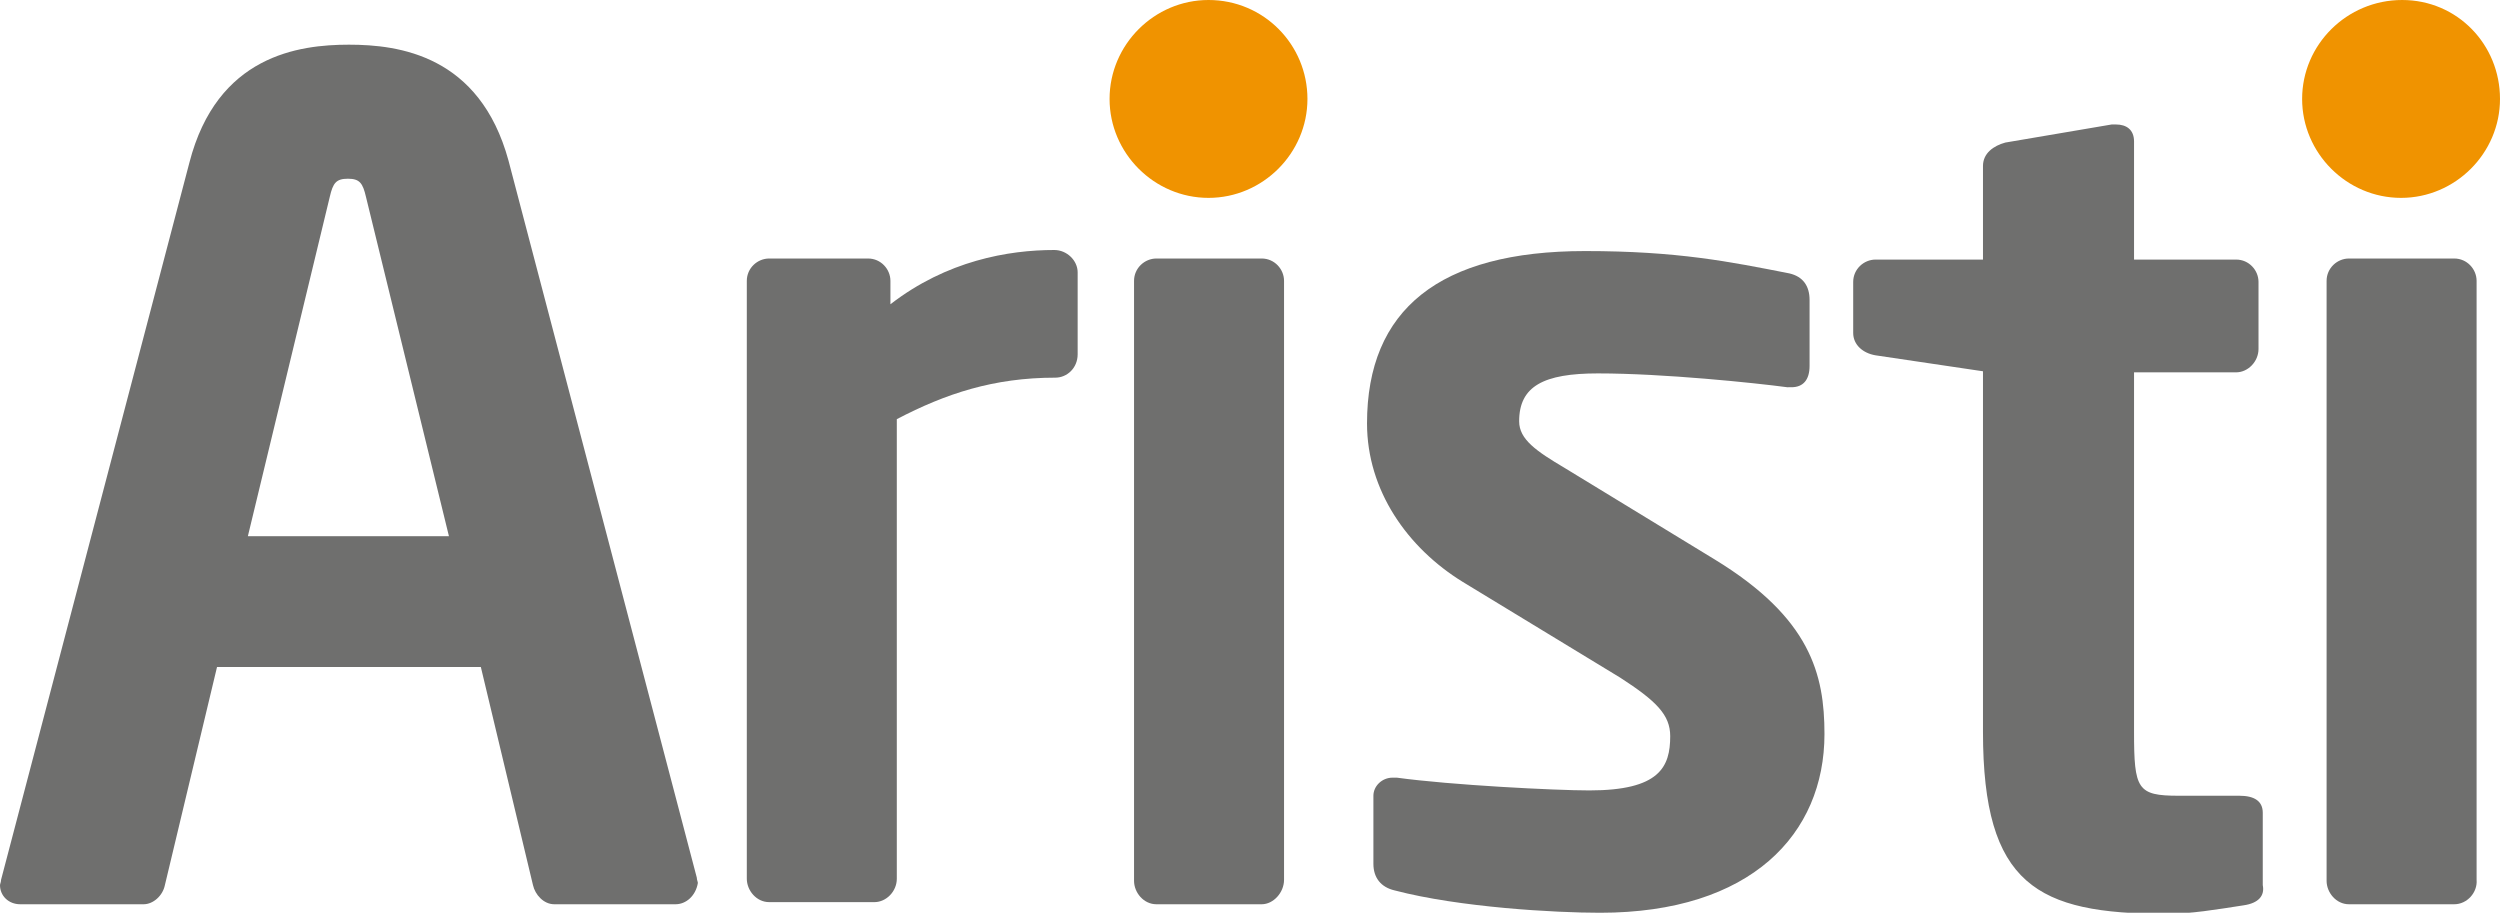
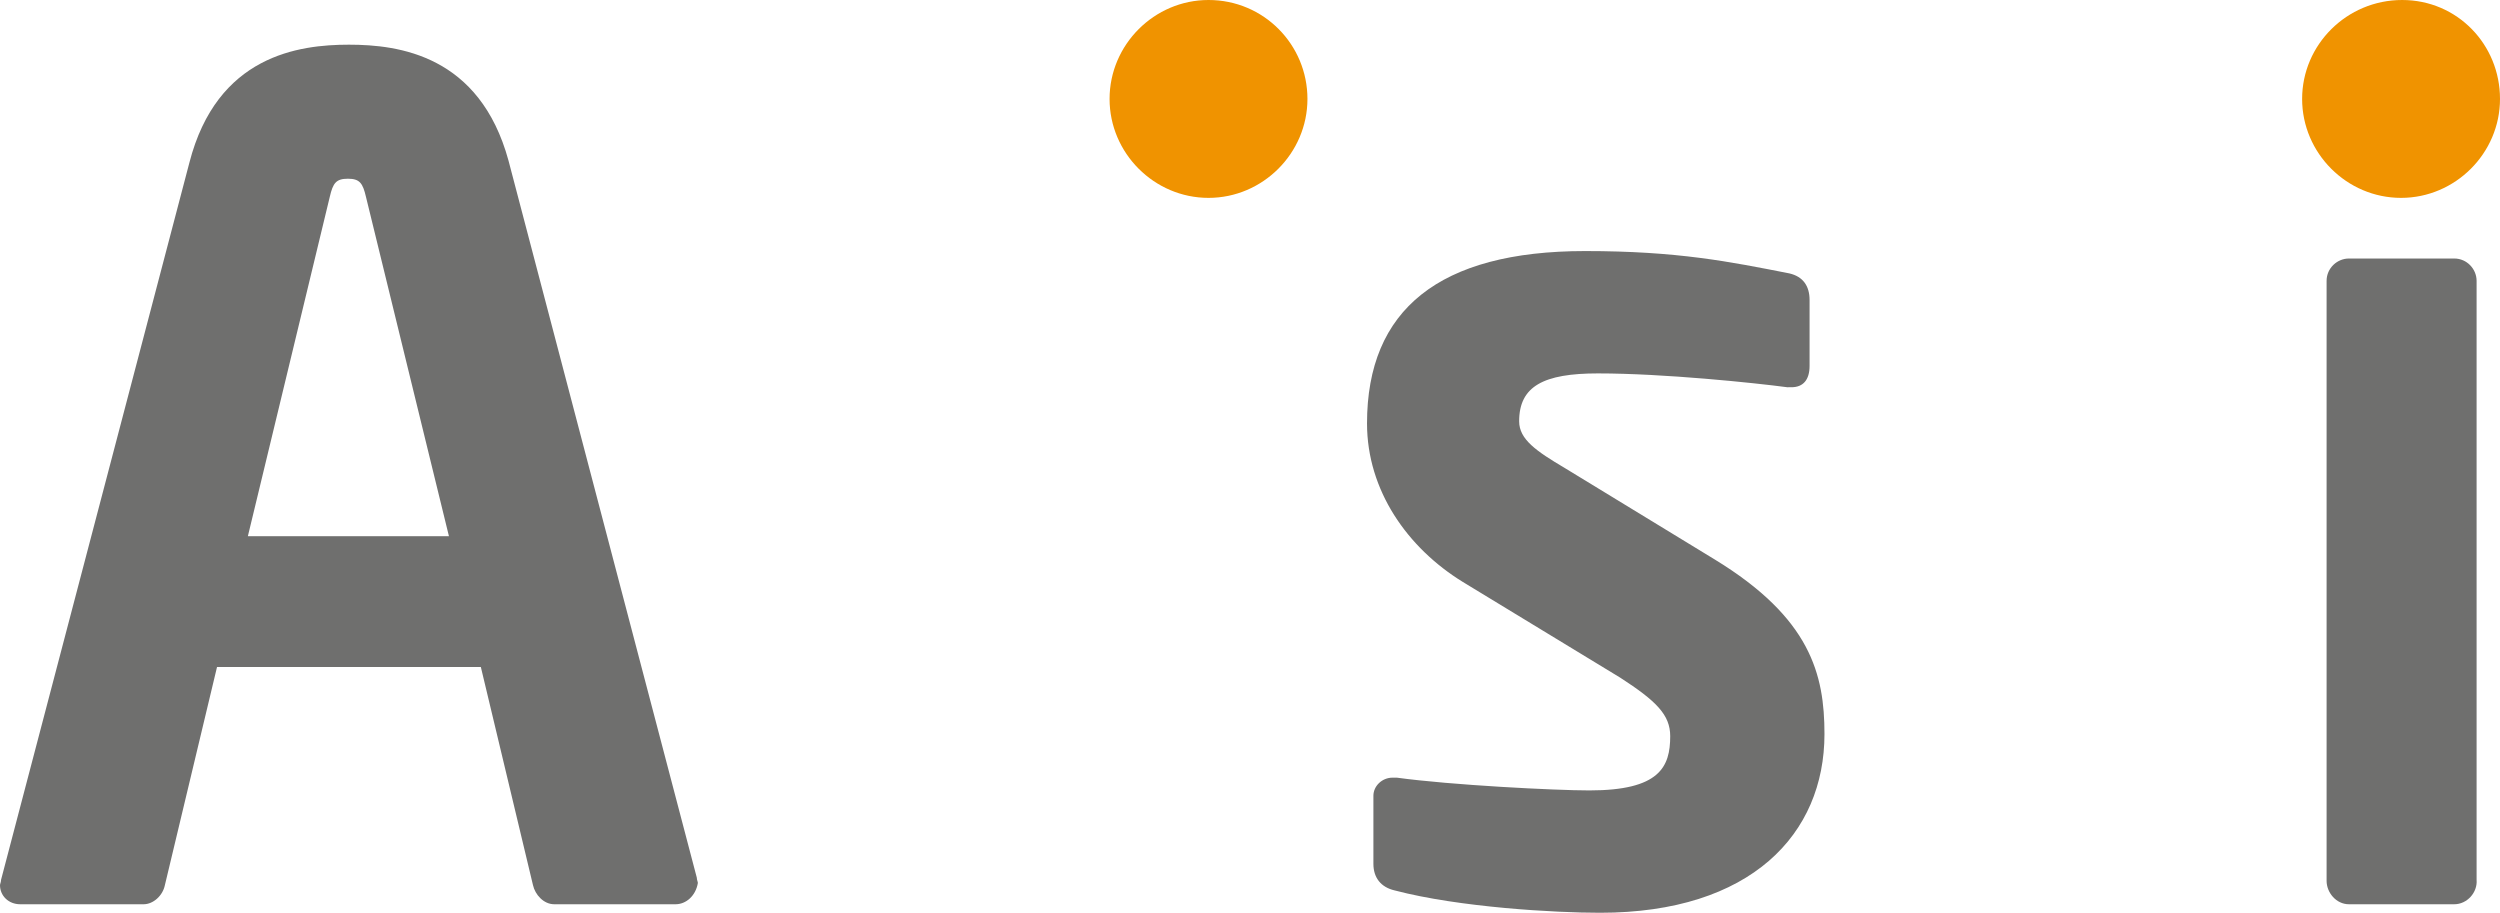
<svg xmlns="http://www.w3.org/2000/svg" version="1.1" id="Layer_1" x="0px" y="0px" width="235px" height="85.8px" viewBox="0 0 235 85.8" style="enable-background:new 0 0 235 85.8;" xml:space="preserve">
  <style type="text/css"> .st0{fill:#6F6F6E;} .st1{fill:#F09300;} </style>
  <g>
    <path class="st0" d="M34.4,18.5c-0.3-1.3-0.6-1.7-1.7-1.7s-1.4,0.4-1.7,1.7l-7.7,31.9h18.9L34.4,18.5z M63.5,85H52.1 c-1,0-1.8-0.9-2-1.8l-4.9-20.5H20.4l-4.9,20.5c-0.2,1-1.1,1.8-2,1.8H1.9C0.8,85,0,84.2,0,83.2c0-0.1,0.1-0.3,0.1-0.5l17.7-67.4 c2.6-10.1,10.3-11.1,15-11.1s12.3,1,15,10.9l17.7,67.4c0,0.2,0.1,0.4,0.1,0.5C65.4,84.2,64.5,85,63.5,85" />
-     <path class="st0" d="M99.2,35.5c-5.8,0-10.3,1.5-14.9,3.9v43.2c0,1.2-1,2.2-2.1,2.2h-9.9c-1.2,0-2.1-1.1-2.1-2.2V26.4 c0-1.2,1-2.1,2.1-2.1h9.3c1.2,0,2.1,1,2.1,2.1v2.2c5.3-4.1,11.1-5.1,15.4-5.1c1.2,0,2.2,1,2.2,2.1v7.7 C101.3,34.6,100.3,35.5,99.2,35.5" />
-     <path class="st0" d="M118.6,85h-9.9c-1.2,0-2.1-1.1-2.1-2.2V26.4c0-1.2,1-2.1,2.1-2.1h9.9c1.2,0,2.1,1,2.1,2.1v56.3 C120.7,83.9,119.7,85,118.6,85" />
    <path class="st0" d="M150.4,85.8c-4.2,0-13.2-0.5-19.3-2.1c-1.3-0.3-2-1.2-2-2.5v-6.4c0-0.9,0.8-1.7,1.8-1.7h0.4 c5.1,0.7,14.9,1.2,18.1,1.2c6.6,0,7.6-2.2,7.6-5.1c0-2-1.3-3.3-4.7-5.5l-14.8-9c-5.2-3.2-9-8.6-9-14.9c0-10.7,6.8-16.2,20.5-16.2 c8.7,0,13.6,1,19.2,2.1c1.3,0.3,1.9,1.2,1.9,2.5v6.2c0,1.3-0.6,2-1.7,2H168c-3-0.4-11.6-1.3-17.8-1.3c-5.1,0-7.4,1.2-7.4,4.5 c0,1.7,1.6,2.8,4.3,4.4l14.1,8.6c9,5.5,10.3,10.8,10.3,16.4C171.5,78.4,164.6,85.8,150.4,85.8" />
-     <path class="st0" d="M210.9,85.1c-2.6,0.4-4.9,0.8-7.3,0.8c-12.1,0-17.2-2.7-17.2-17.1V34.9l-10.1-1.5c-1.2-0.2-2.1-1-2.1-2.1v-4.8 c0-1.2,1-2.1,2.1-2.1h10.1v-8.8c0-1.2,1-1.9,2.1-2.2l10-1.7h0.4c1,0,1.7,0.5,1.7,1.6v11.1h9.6c1.2,0,2.1,1,2.1,2.1v6.3 c0,1.2-1,2.2-2.1,2.2h-9.6v33.8c0,5.4,0.3,6,4.2,6h5.7c1.4,0,2.2,0.5,2.2,1.6v6.8C212.9,84.2,212.3,84.9,210.9,85.1" />
    <path class="st0" d="M230.7,85h-9.9c-1.2,0-2.1-1.1-2.1-2.2V26.4c0-1.2,1-2.1,2.1-2.1h9.9c1.2,0,2.1,1,2.1,2.1v56.3 C232.9,83.9,231.9,85,230.7,85" />
    <path class="st1" d="M122.9,9.3c0,5.1-4.2,9.3-9.3,9.3s-9.3-4.2-9.3-9.3s4.2-9.3,9.3-9.3C118.8,0,122.9,4.2,122.9,9.3" />
    <path class="st1" d="M235,9.3c0,5.1-4.2,9.3-9.3,9.3s-9.3-4.2-9.3-9.3s4.2-9.3,9.4-9.3C231,0,235,4.2,235,9.3" />
  </g>
</svg>